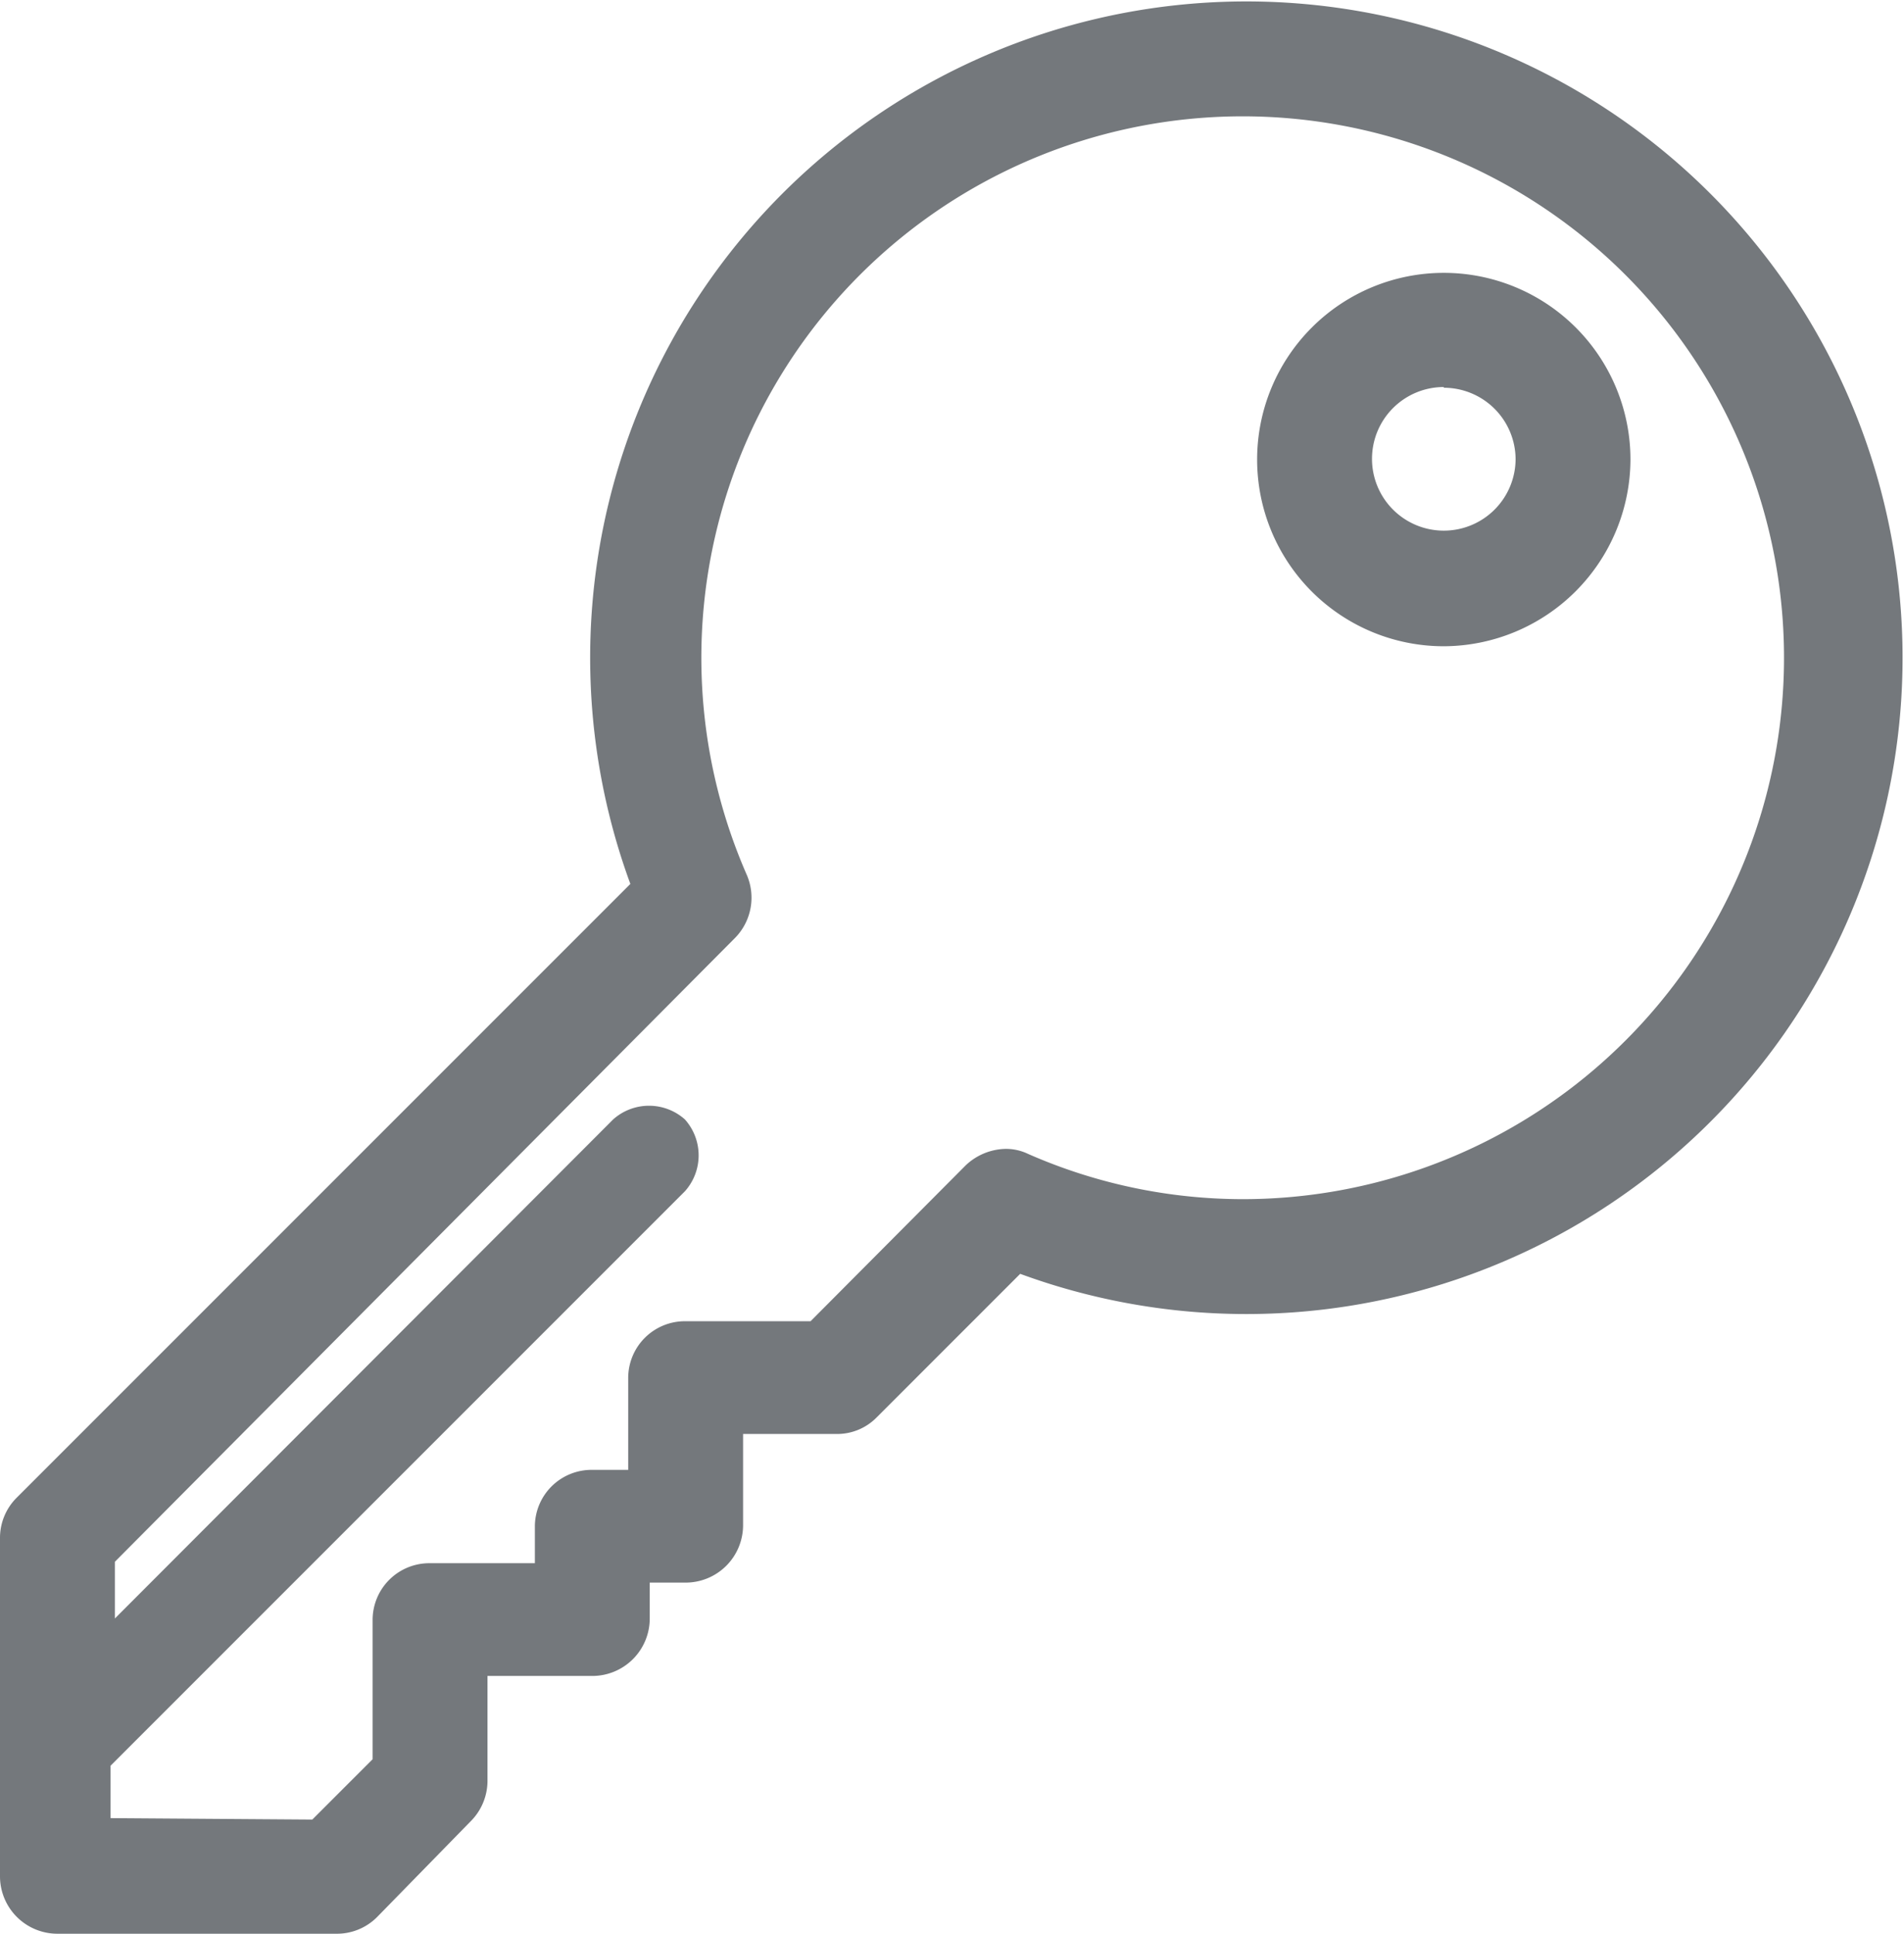
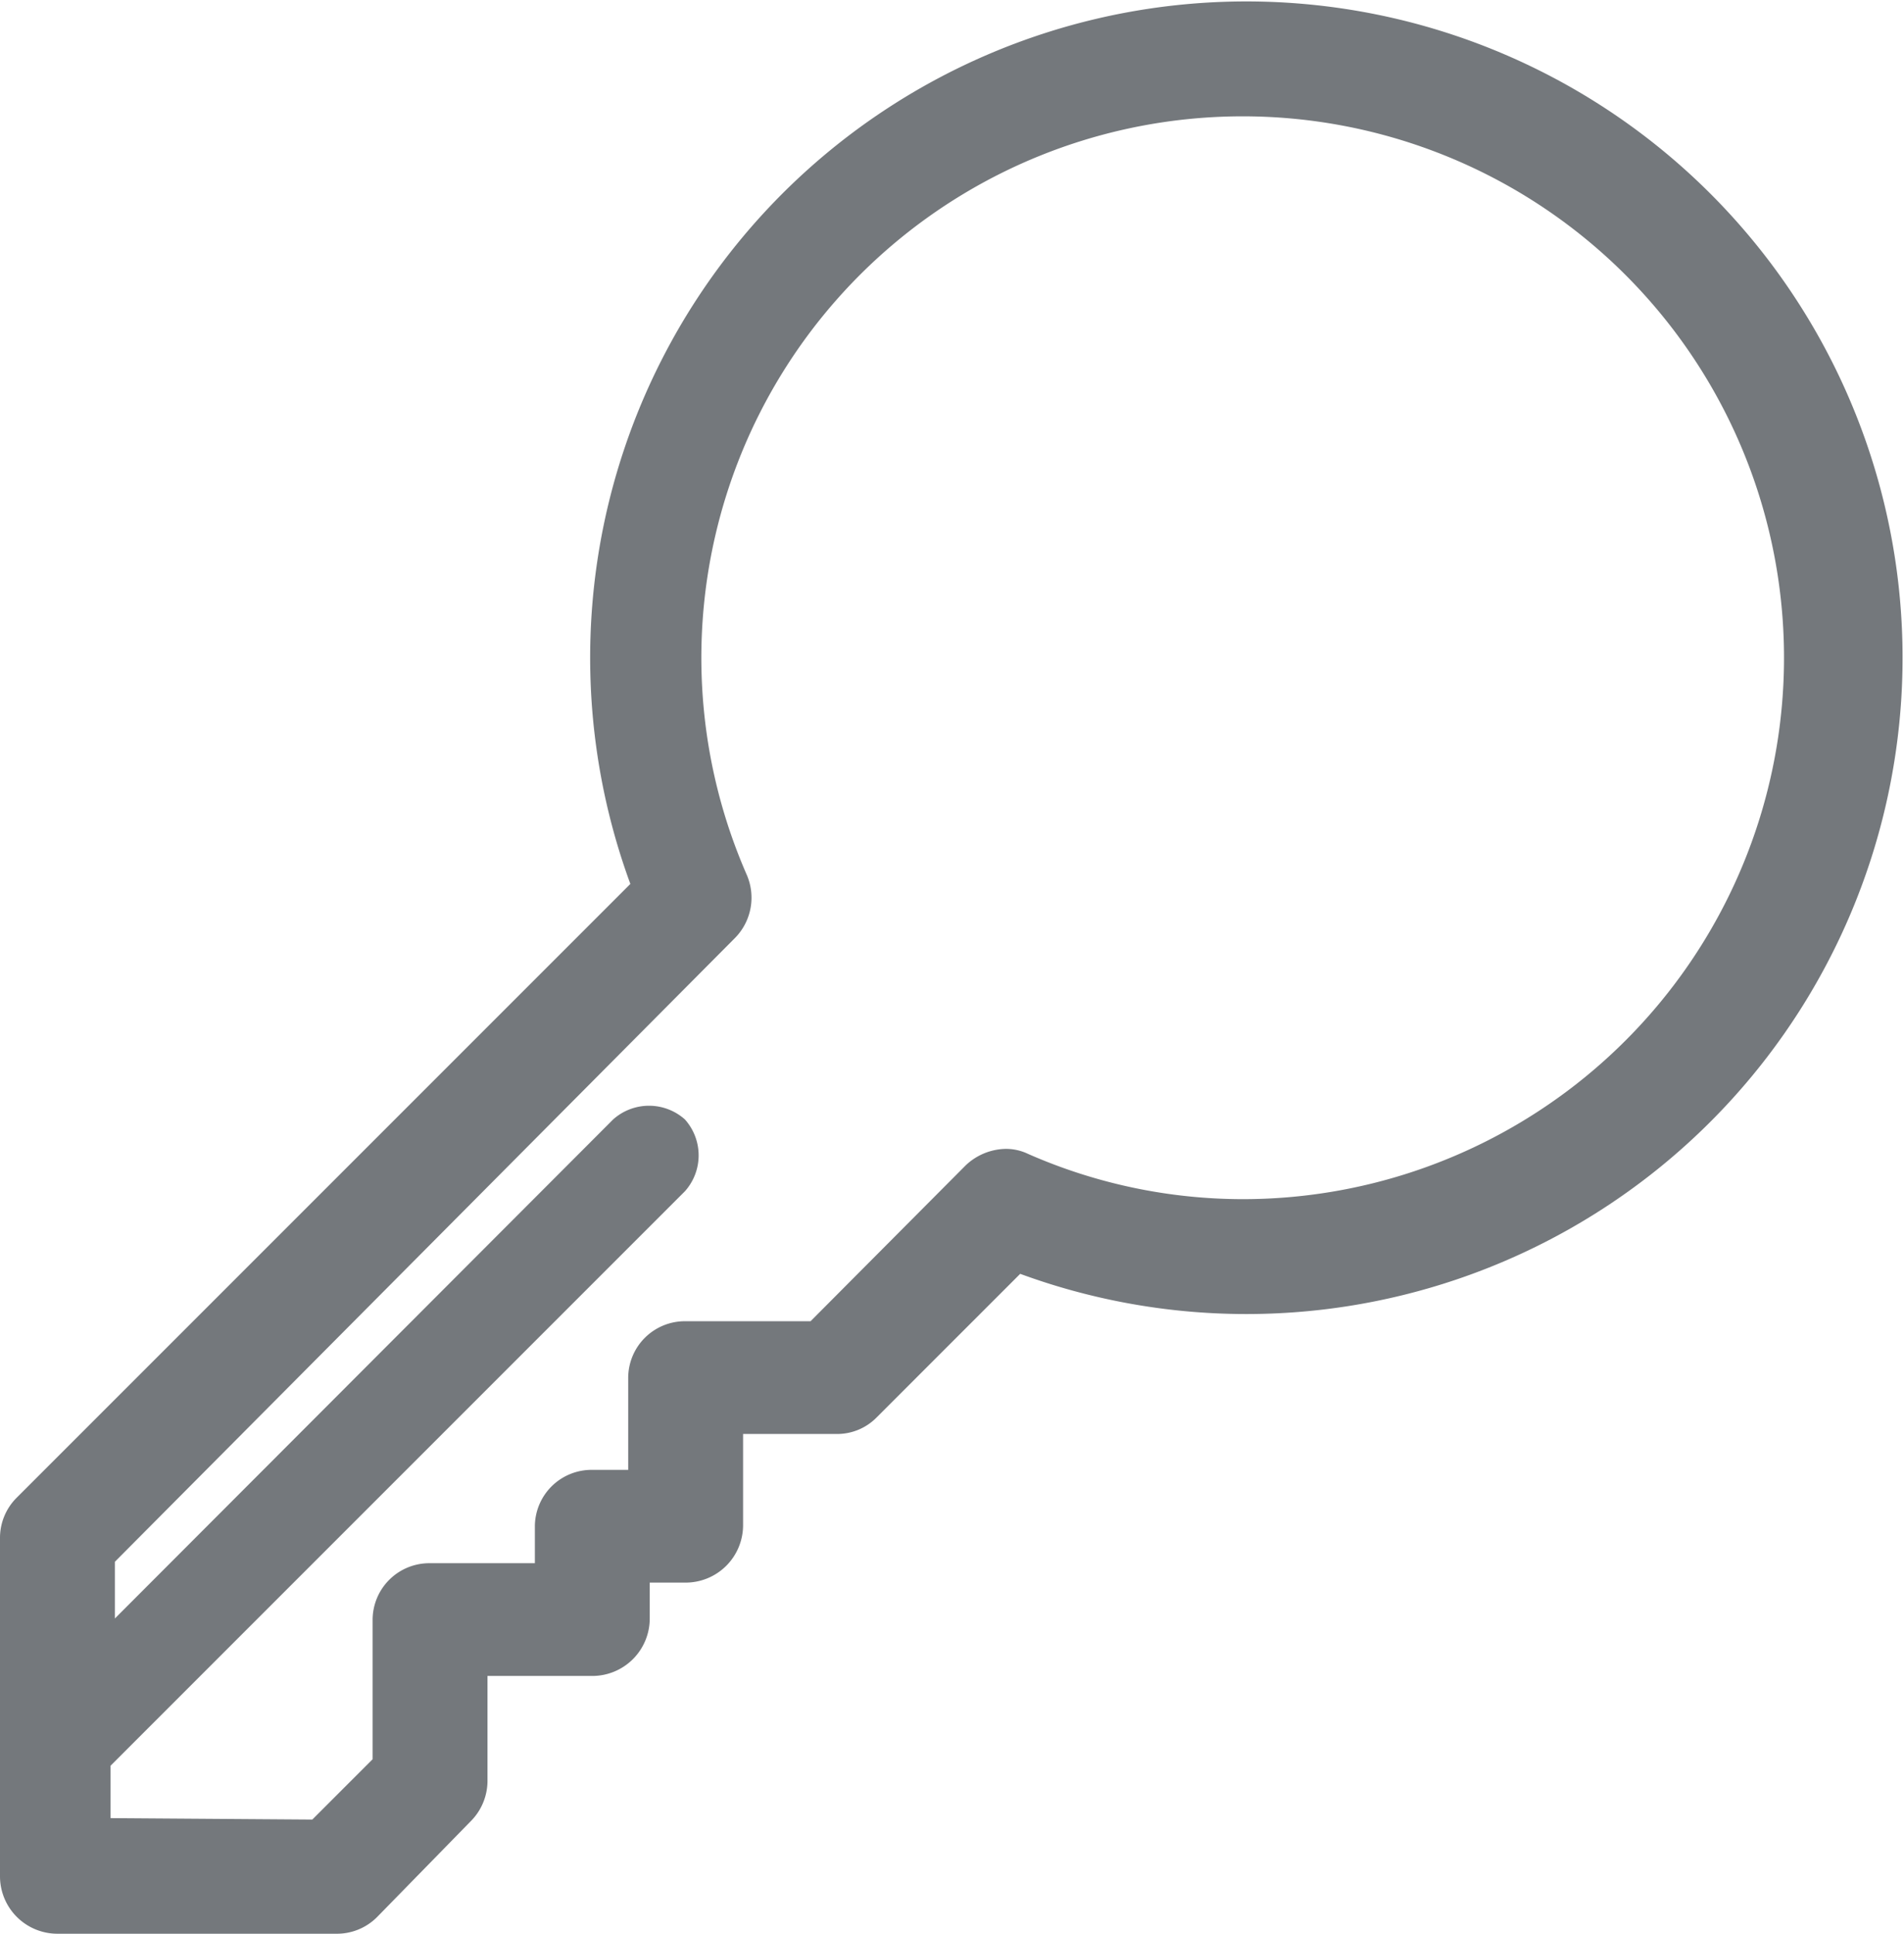
<svg xmlns="http://www.w3.org/2000/svg" viewBox="0 0 26.52 26.93">
  <defs>
    <style>.cls-1{fill:#74787c;}</style>
  </defs>
  <title>Ativo 28</title>
  <g id="Camada_2" data-name="Camada 2">
    <g id="Layer_1" data-name="Layer 1">
      <path class="cls-1" d="M.8,26.93a.8.8,0,0,1-.8-.8V21.42a.79.79,0,0,1,.23-.56l8.55-8.55a9.14,9.14,0,1,1,5.43,5.43l-2,2a.77.77,0,0,1-.56.23H10.35v1.27a.8.8,0,0,1-.8.8h-.5v.5a.8.8,0,0,1-.8.8H6.79v1.47a.8.8,0,0,1-.24.56L5.25,26.7a.79.79,0,0,1-.57.23Zm3.55-1.59.84-.84V22.56a.79.79,0,0,1,.8-.79H7.45v-.51a.79.79,0,0,1,.8-.79h.5V19.19a.79.79,0,0,1,.8-.79h1.74l2.16-2.17A.83.83,0,0,1,14,16a.71.71,0,0,1,.32.07,7.44,7.44,0,0,0,3,.63,7.54,7.54,0,1,0-6.92-4.52.8.8,0,0,1-.16.88L1.6,21.75v.79l6.94-6.95a.75.75,0,0,1,1,0,.75.75,0,0,1,0,1l-8,8v.73Z" />
-       <path class="cls-1" d="M20.11,9a2.6,2.6,0,1,1,2.6-2.6A2.61,2.61,0,0,1,20.11,9Zm0-3.61a1,1,0,1,0,1,1A1,1,0,0,0,20.11,5.4Z" />
    </g>
  </g>
</svg>